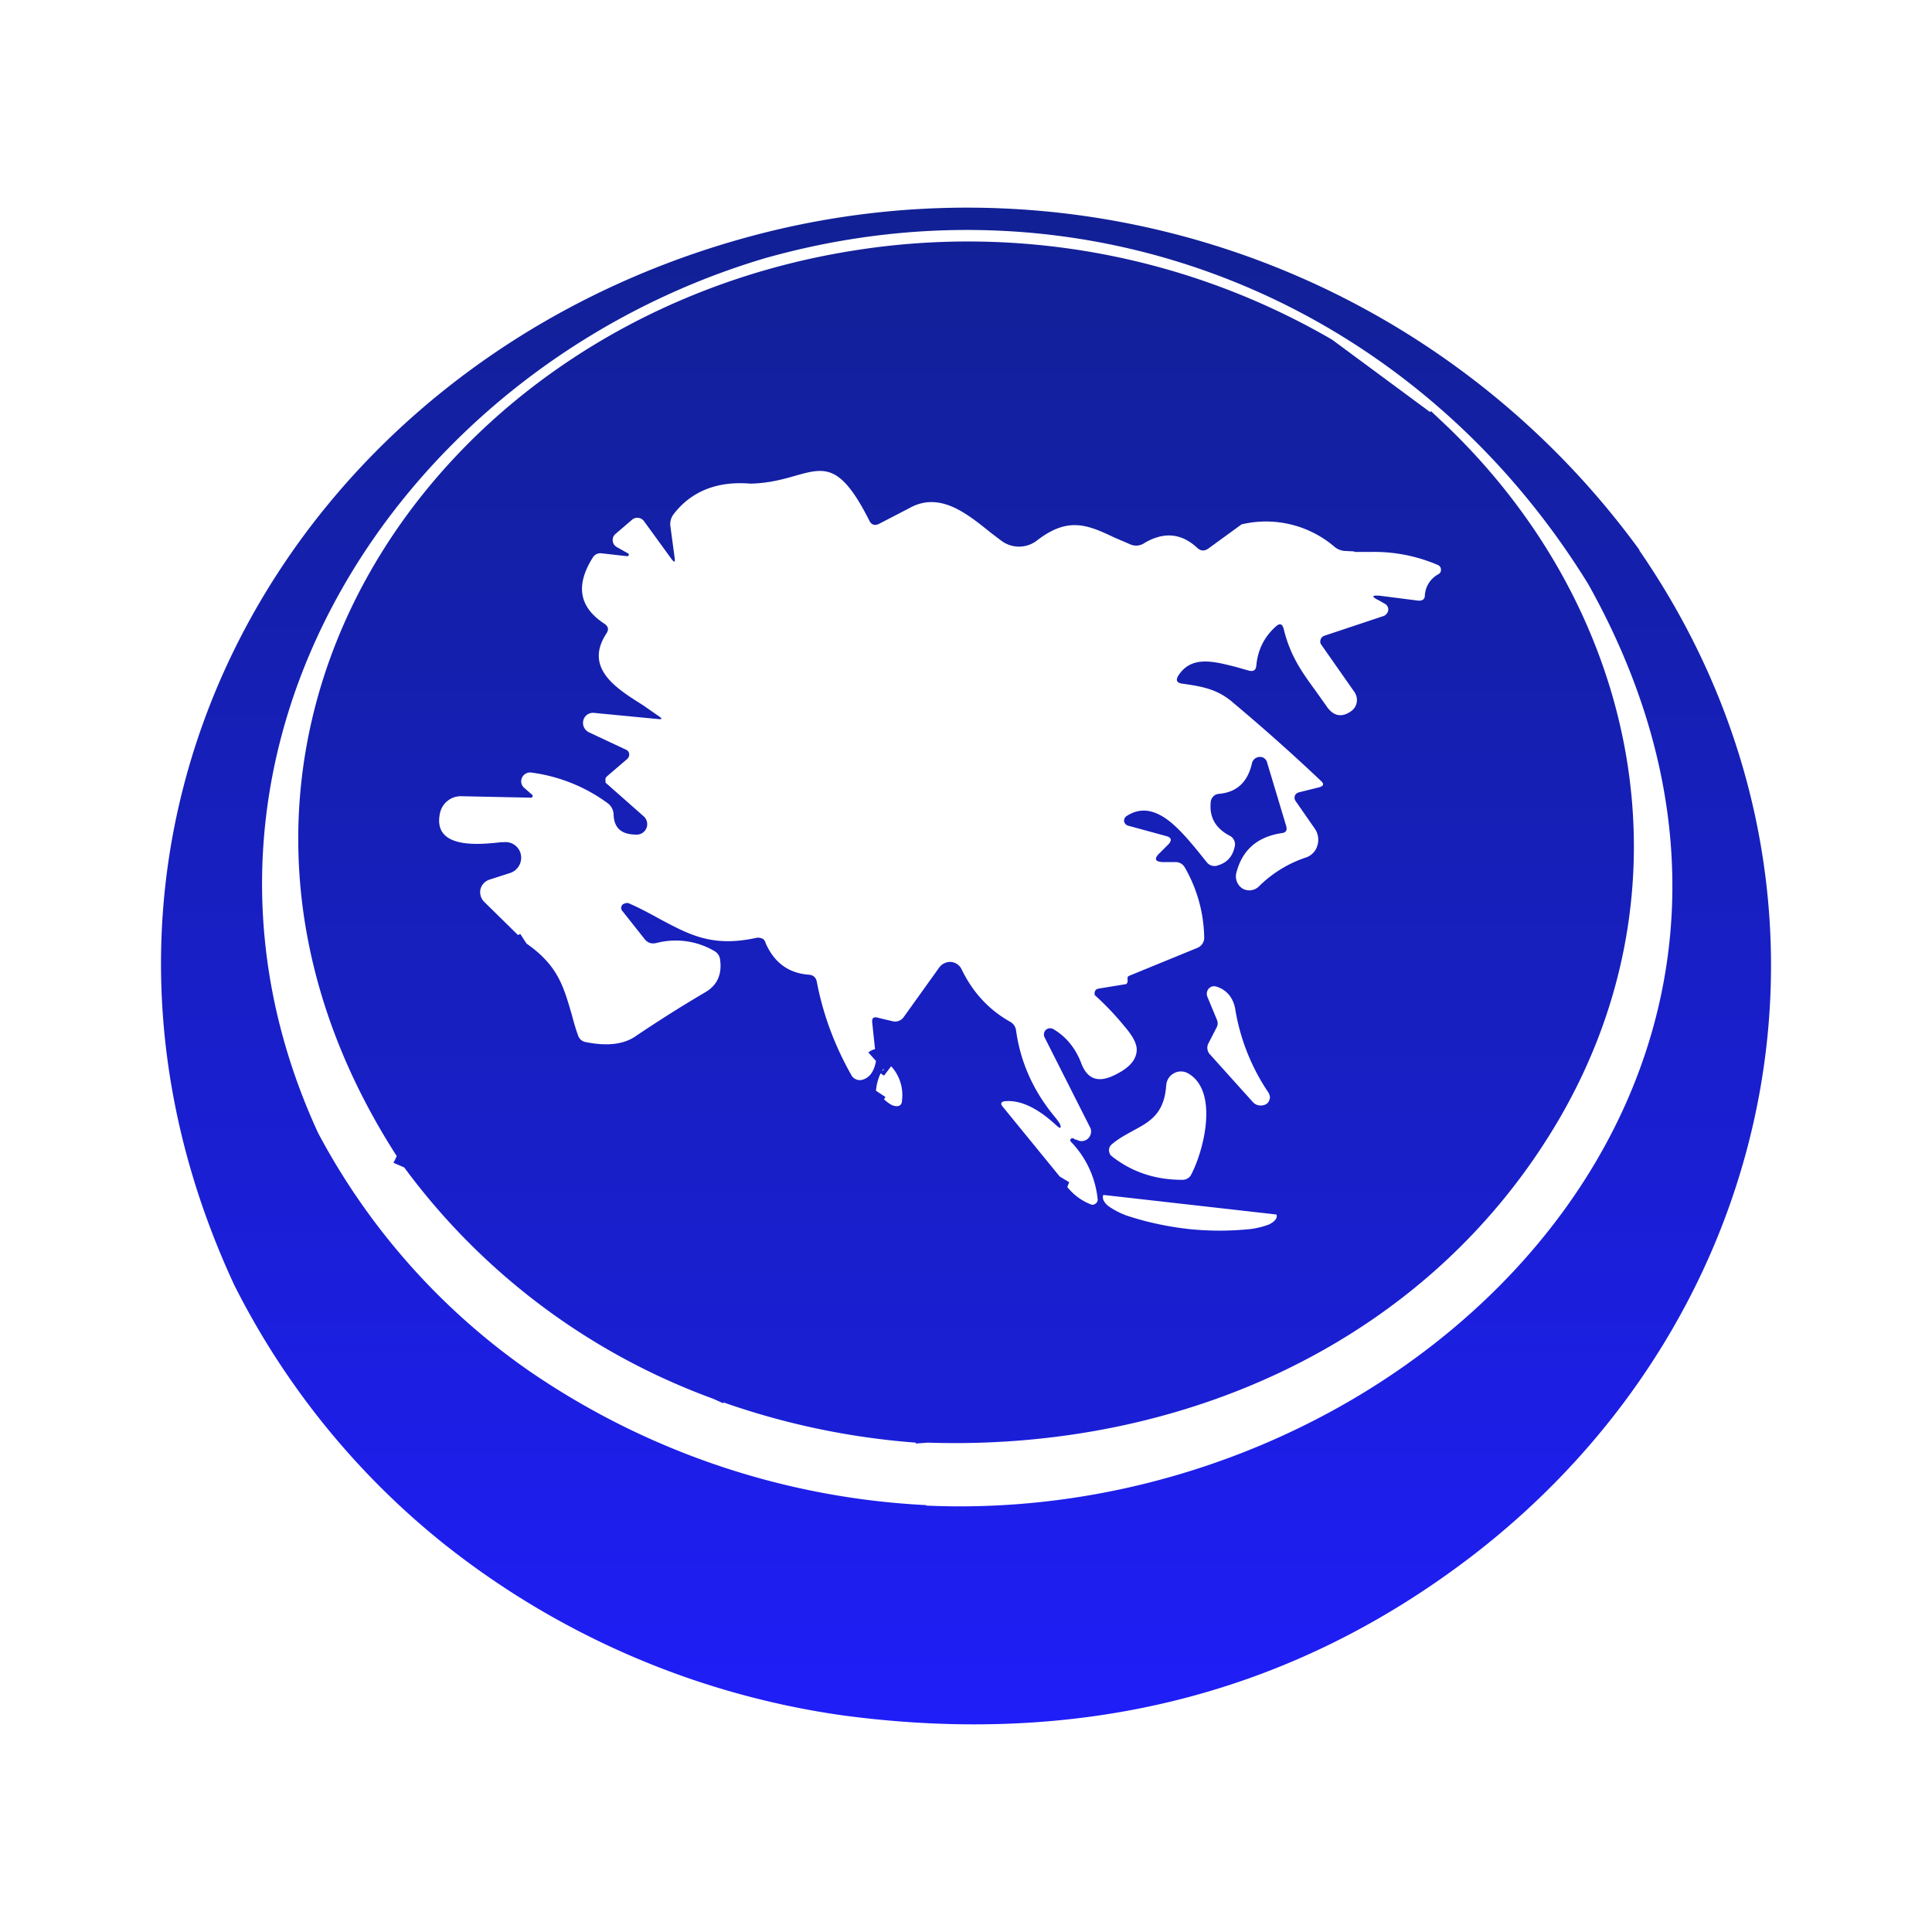
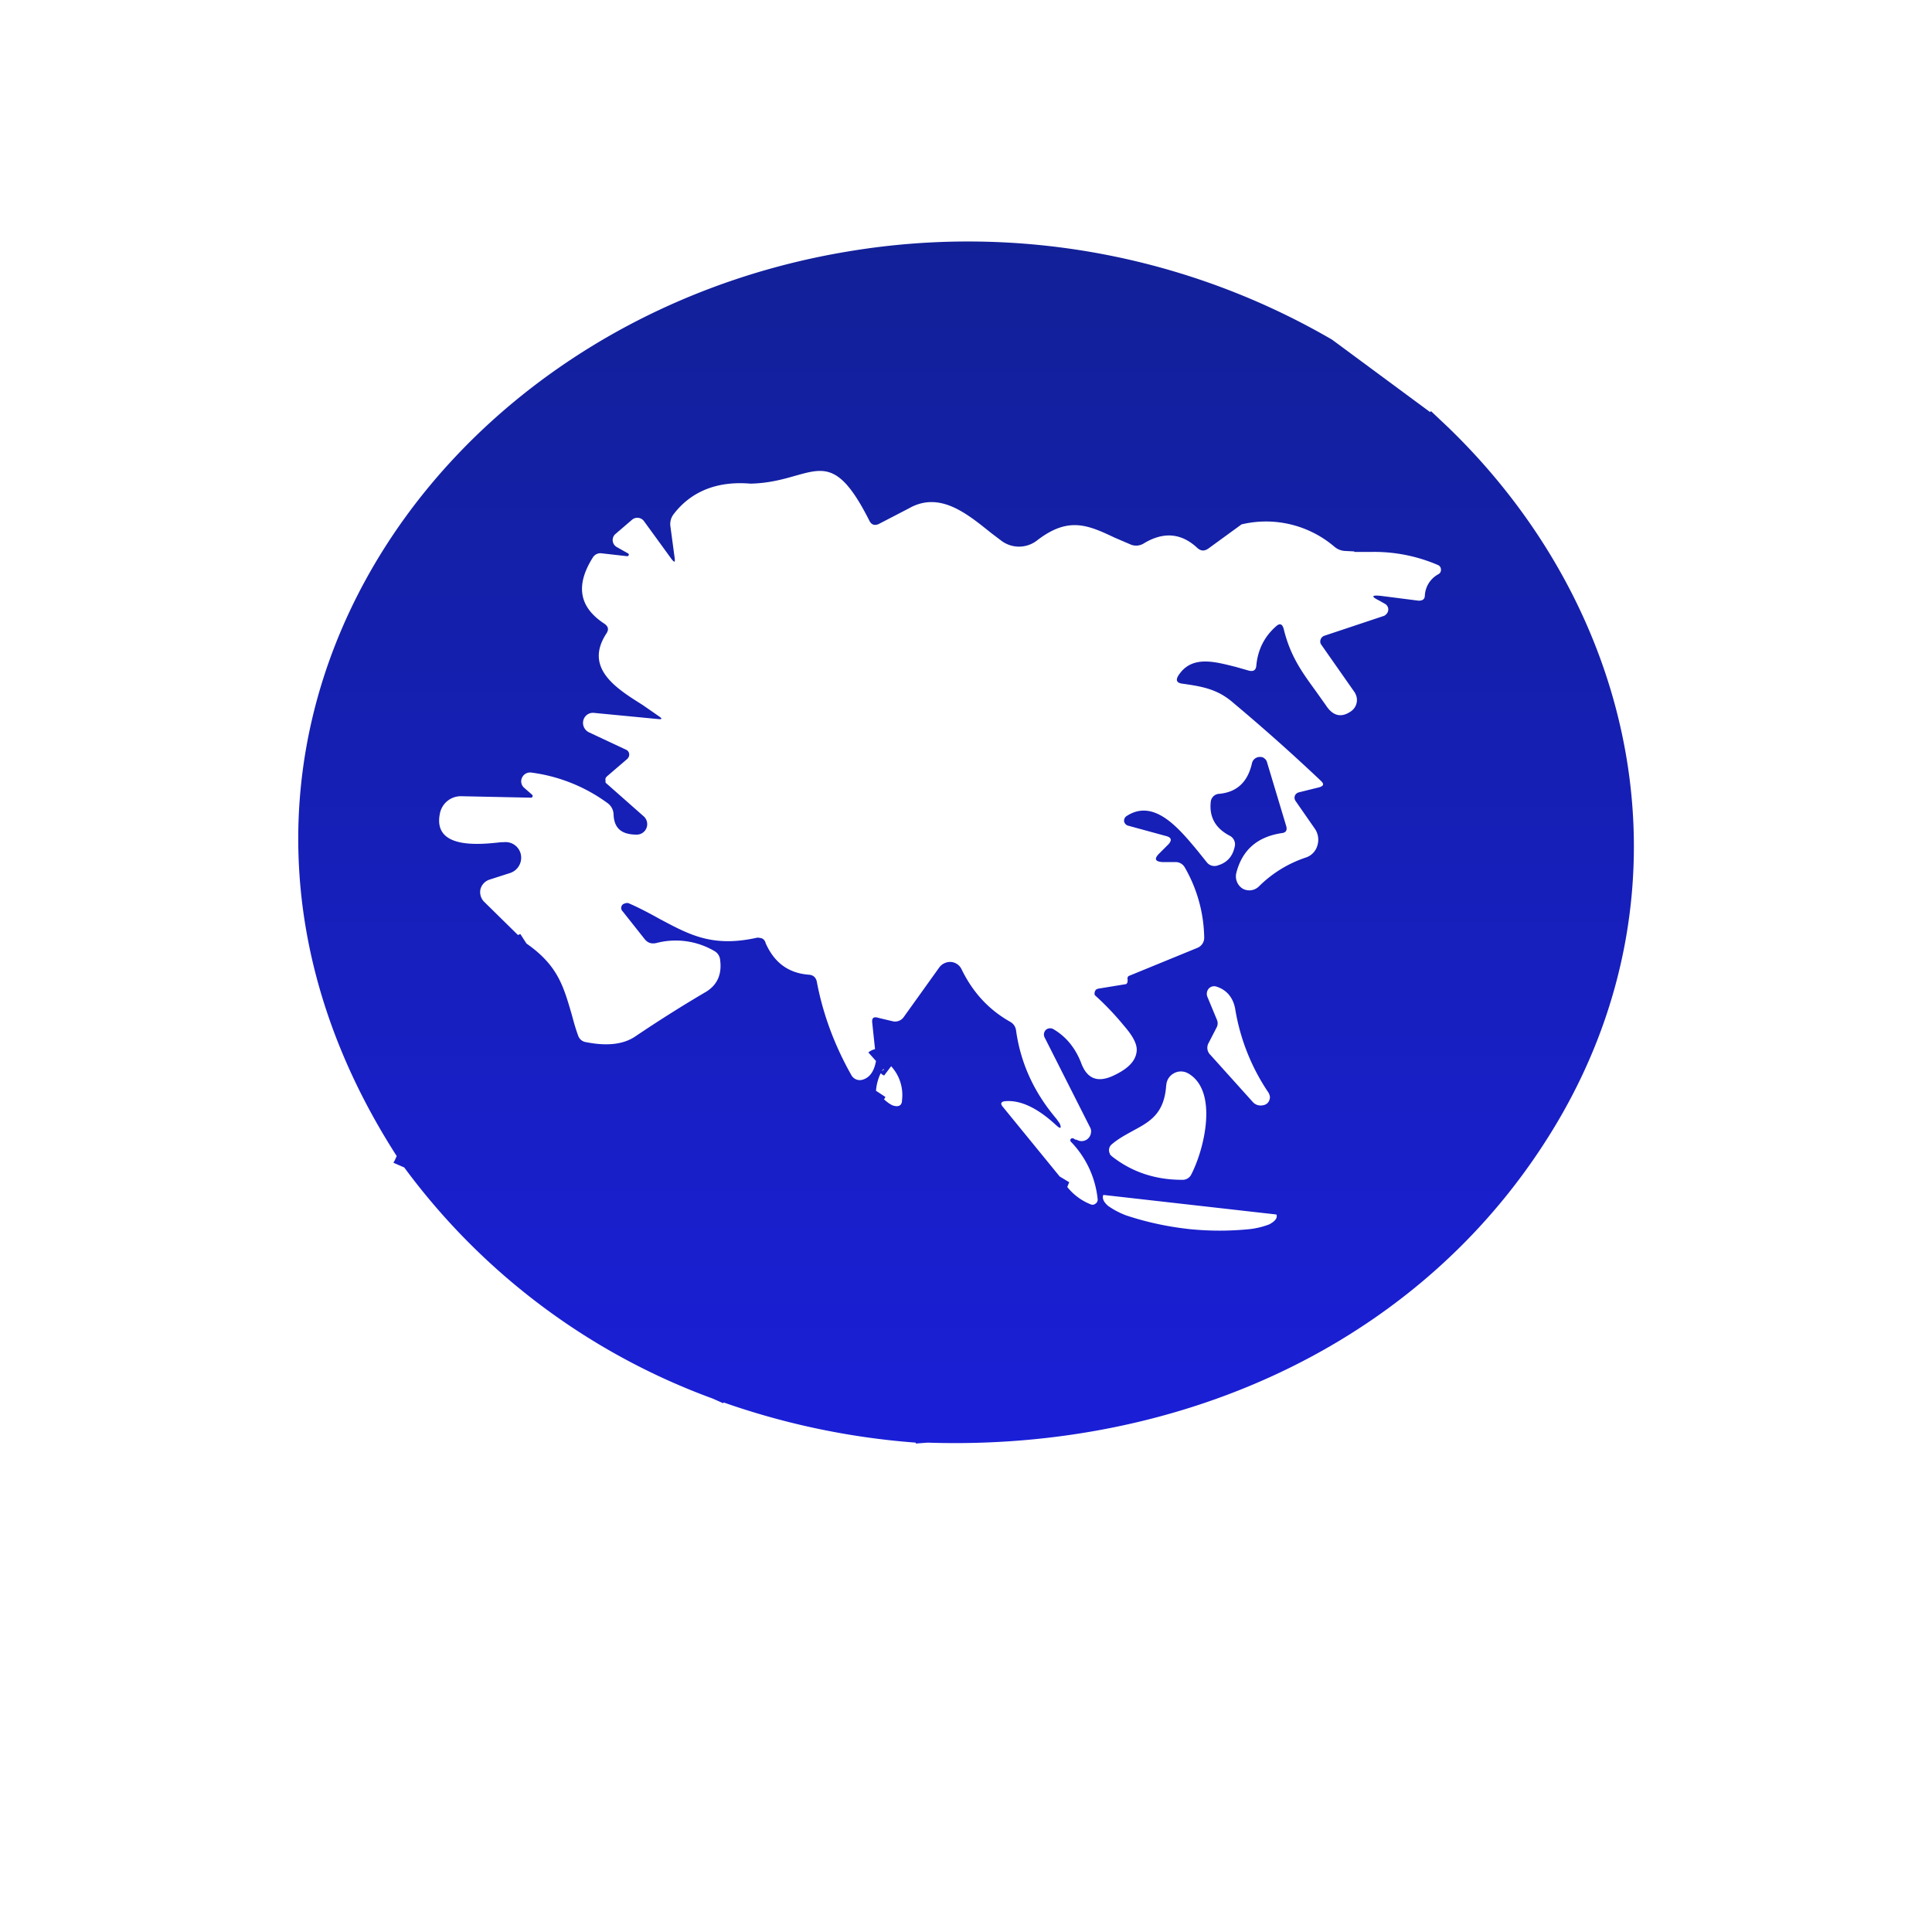
<svg xmlns="http://www.w3.org/2000/svg" width="1em" height="1em" viewBox="0 0 24 24">
  <g fill="none">
    <path fill="url(#tokenBrandedAsia0)" fill-rule="evenodd" d="m11.376 17.932l.147-.011c3.177.105 6.236-1.26 7.848-4.024c1.676-2.883.994-6.295-1.383-8.59l-.212-.2l-.011.012l-1.218-.9a9 9 0 0 0-5.983-1.1c-5.336.865-8.836 6.265-5.636 11.242l-.024.053l-.017.03l.135.059a8.3 8.3 0 0 0 3.83 2.87l.135.06v-.012a9.3 9.3 0 0 0 2.389.5zM16.824 6.85l-.118-.006a.22.22 0 0 1-.13-.053a1.31 1.31 0 0 0-1.153-.277l-.412.3c-.052.036-.094.03-.135-.005c-.2-.189-.423-.206-.665-.06a.18.18 0 0 1-.159.018l-.205-.088c-.336-.159-.577-.265-.965.035a.365.365 0 0 1-.447 0l-.124-.094c-.294-.235-.635-.523-1.018-.306l-.376.195q-.08.036-.118-.042c-.359-.711-.553-.659-.912-.559c-.147.042-.33.095-.564.1c-.412-.035-.736.095-.953.377a.2.2 0 0 0-.042.153l.053.394c.006.053 0 .059-.035.018l-.347-.477a.1.1 0 0 0-.07-.04a.1.1 0 0 0-.077.023l-.212.182a.1.1 0 0 0 .024.159l.135.076a.02.02 0 0 1 .012.024l-.012.012h-.012l-.318-.036a.11.11 0 0 0-.105.053c-.218.347-.171.618.147.824c.047.035.053.07.023.118c-.282.429.118.682.447.888l.212.147q.052.036-.012.03l-.8-.077a.123.123 0 0 0-.135.094a.13.13 0 0 0 .07.147l.465.218a.066.066 0 0 1 .03.085a.1.1 0 0 1-.018.027l-.253.217a.1.1 0 0 0-.018.024a.1.1 0 0 0 0 .03v.017c0 .012.012.017.018.023l.453.4a.13.13 0 0 1-.082.23c-.189 0-.283-.077-.289-.253a.18.18 0 0 0-.07-.135a2.05 2.05 0 0 0-.953-.383a.11.11 0 0 0-.112.059a.106.106 0 0 0 .024.13l.094.082l.011.011v.012a.02.02 0 0 1-.017.018h-.006l-.859-.018a.265.265 0 0 0-.27.218c-.089.447.505.382.764.353h.03a.194.194 0 0 1 .211.147a.2.2 0 0 1-.13.235l-.258.083a.17.17 0 0 0-.112.117a.17.17 0 0 0 .047.16l.418.411l.03-.012l.076.118c.388.27.459.53.559.87c.023.083.047.177.082.271a.12.12 0 0 0 .094.083q.397.08.618-.071c.288-.194.577-.377.877-.553c.135-.082.2-.212.176-.394a.14.14 0 0 0-.07-.112a.95.95 0 0 0-.724-.1c-.059.012-.106 0-.147-.053l-.27-.341a.058.058 0 0 1 .004-.088a.1.1 0 0 1 .03-.012a.06.06 0 0 1 .042 0c.147.064.276.135.394.2c.365.194.647.347 1.188.23c.024-.007.047 0 .07.005q.037.016.048.06c.106.24.282.376.547.393q.07.01.088.082c.077.412.224.8.43 1.165a.12.12 0 0 0 .13.059q.14-.034.176-.235l-.095-.106a.2.2 0 0 1 .083-.041l-.035-.33q-.01-.087.076-.059l.177.042a.13.13 0 0 0 .135-.047l.447-.624a.17.17 0 0 1 .147-.065a.16.16 0 0 1 .13.095c.135.276.329.494.6.647c.04.023.07.058.076.117c.059.412.23.771.5 1.089l.041.058q.036.09-.035.03c-.17-.159-.406-.33-.647-.306c-.047.006-.059.03-.024.07l.706.865l.118.071l-.024.059a.7.7 0 0 0 .294.217q.015.006.032.003a.1.1 0 0 0 .027-.014a.06.06 0 0 0 .024-.06a1.2 1.2 0 0 0-.335-.711a.03.03 0 0 1 0-.03a.03.03 0 0 1 .04-.005l.018.012h.012l.012.005a.117.117 0 0 0 .17-.088a.1.1 0 0 0-.011-.07l-.565-1.118a.08.08 0 0 1 .018-.094a.08.08 0 0 1 .094-.006c.159.094.27.235.34.412c.072.2.2.253.39.17c.181-.082.282-.176.3-.294c.017-.088-.036-.194-.154-.33a3.5 3.5 0 0 0-.364-.382a.07.07 0 0 1 .017-.07a.1.1 0 0 1 .035-.012l.324-.053c.018 0 .023-.012.03-.024c0-.017.005-.029 0-.04q-.002-.034.023-.042l.847-.347a.135.135 0 0 0 .083-.13a1.8 1.8 0 0 0-.242-.87a.13.13 0 0 0-.117-.065h-.16q-.138-.009-.04-.106l.117-.117c.042-.047.036-.083-.03-.1l-.476-.13a.07.07 0 0 1-.047-.053a.07.07 0 0 1 .03-.065c.34-.223.647.147.882.43l.118.147a.12.12 0 0 0 .135.035q.177-.052.212-.247a.12.12 0 0 0-.059-.118q-.275-.14-.241-.429a.11.11 0 0 1 .094-.094c.23-.018.365-.147.418-.383a.1.1 0 0 1 .094-.076c.018 0 .041 0 .059.018q.026.017.035.053l.235.782q.028.087-.059.094q-.451.07-.559.494a.18.18 0 0 0 .077.194a.17.17 0 0 0 .206-.029a1.5 1.5 0 0 1 .588-.359a.22.22 0 0 0 .136-.147a.24.24 0 0 0-.03-.206l-.241-.347a.07.07 0 0 1 .006-.088a.1.1 0 0 1 .03-.018l.258-.064c.059-.018.059-.042.024-.077a24 24 0 0 0-1.089-.97c-.2-.177-.4-.207-.647-.242q-.086-.016-.041-.094c.165-.265.459-.176.718-.112l.165.047c.058.012.082-.011.088-.059q.026-.3.247-.494q.069-.061.094.036c.082.335.224.53.394.764l.13.183q.132.203.317.07a.17.17 0 0 0 .065-.17a.2.2 0 0 0-.024-.06l-.411-.587l-.012-.018a.076.076 0 0 1 .047-.1l.741-.247a.1.1 0 0 0 .035-.03a.08.08 0 0 0-.023-.118l-.07-.04q-.16-.078.017-.06l.47.06c.048 0 .077-.018.077-.065a.32.32 0 0 1 .17-.265a.06.06 0 0 0 .03-.059a.06.06 0 0 0-.035-.053a2 2 0 0 0-.812-.164h-.23zm-5.842 6.807c.053.046.094.076.135.082c.059.011.088-.018.088-.07a.53.53 0 0 0-.135-.424l-.088.117l-.006-.006h-.006v-.005h-.012v-.006l-.018-.012a.6.6 0 0 0-.058.217l.117.077zm-.03-.354l.024-.023l.006.006a.1.1 0 0 1-.03.017m4.165-.547l-.106.206a.12.12 0 0 0 .024.141l.53.589a.13.13 0 0 0 .111.04q.09-.009.1-.1a.14.14 0 0 0-.03-.076a2.6 2.6 0 0 1-.4-1.011c-.023-.148-.105-.248-.235-.289a.09.09 0 0 0-.1.03a.1.1 0 0 0-.011.1l.117.282a.11.11 0 0 1 0 .088m-.63.724c-.023.353-.2.453-.41.565c-.083.047-.177.094-.266.17a.094.094 0 0 0-.023.118c0 .012.011.018.023.03c.253.2.547.293.871.293a.12.12 0 0 0 .112-.058c.165-.312.347-1.047-.036-1.265a.18.18 0 0 0-.176 0a.18.18 0 0 0-.094.147m1.36 1.606l-2.13-.241h-.011a.02.02 0 0 0-.006.012v.005q-.008.055.064.118a1 1 0 0 0 .224.118c.24.08.49.135.741.165l.041.005q.38.039.76 0a1 1 0 0 0 .235-.058c.058-.03.094-.065.094-.1v-.018a.02.02 0 0 0-.012-.006" clip-rule="evenodd" />
-     <path fill="url(#tokenBrandedAsia1)" fill-rule="evenodd" d="M20.365 6.831A10.33 10.33 0 0 0 9.322 2.936C3.598 4.479.292 10.332 2.91 15.963a9.7 9.7 0 0 0 2.6 3.212a10.27 10.27 0 0 0 4.965 2.135c2.965.394 5.56-.265 7.79-1.965c3.941-3.012 4.965-8.348 2.1-12.507zm-8.86 11.872c5.989.27 11.672-5.295 8.224-11.448c-2.176-3.53-6.236-5.172-10.224-4.048c-4.583 1.36-7.707 6.19-5.554 10.866a8.4 8.4 0 0 0 2.6 2.942a9.55 9.55 0 0 0 4.954 1.682z" clip-rule="evenodd" />
    <defs>
      <linearGradient id="tokenBrandedAsia0" x1="11.998" x2="11.998" y1="2.07" y2="25.822" gradientUnits="userSpaceOnUse">
        <stop stop-color="#112094" />
        <stop offset="1" stop-color="#1F1EF8" />
      </linearGradient>
      <linearGradient id="tokenBrandedAsia1" x1="11.999" x2="11.999" y1="2.595" y2="21.421" gradientUnits="userSpaceOnUse">
        <stop stop-color="#112094" />
        <stop offset="1" stop-color="#1F1EF8" />
      </linearGradient>
    </defs>
  </g>
</svg>